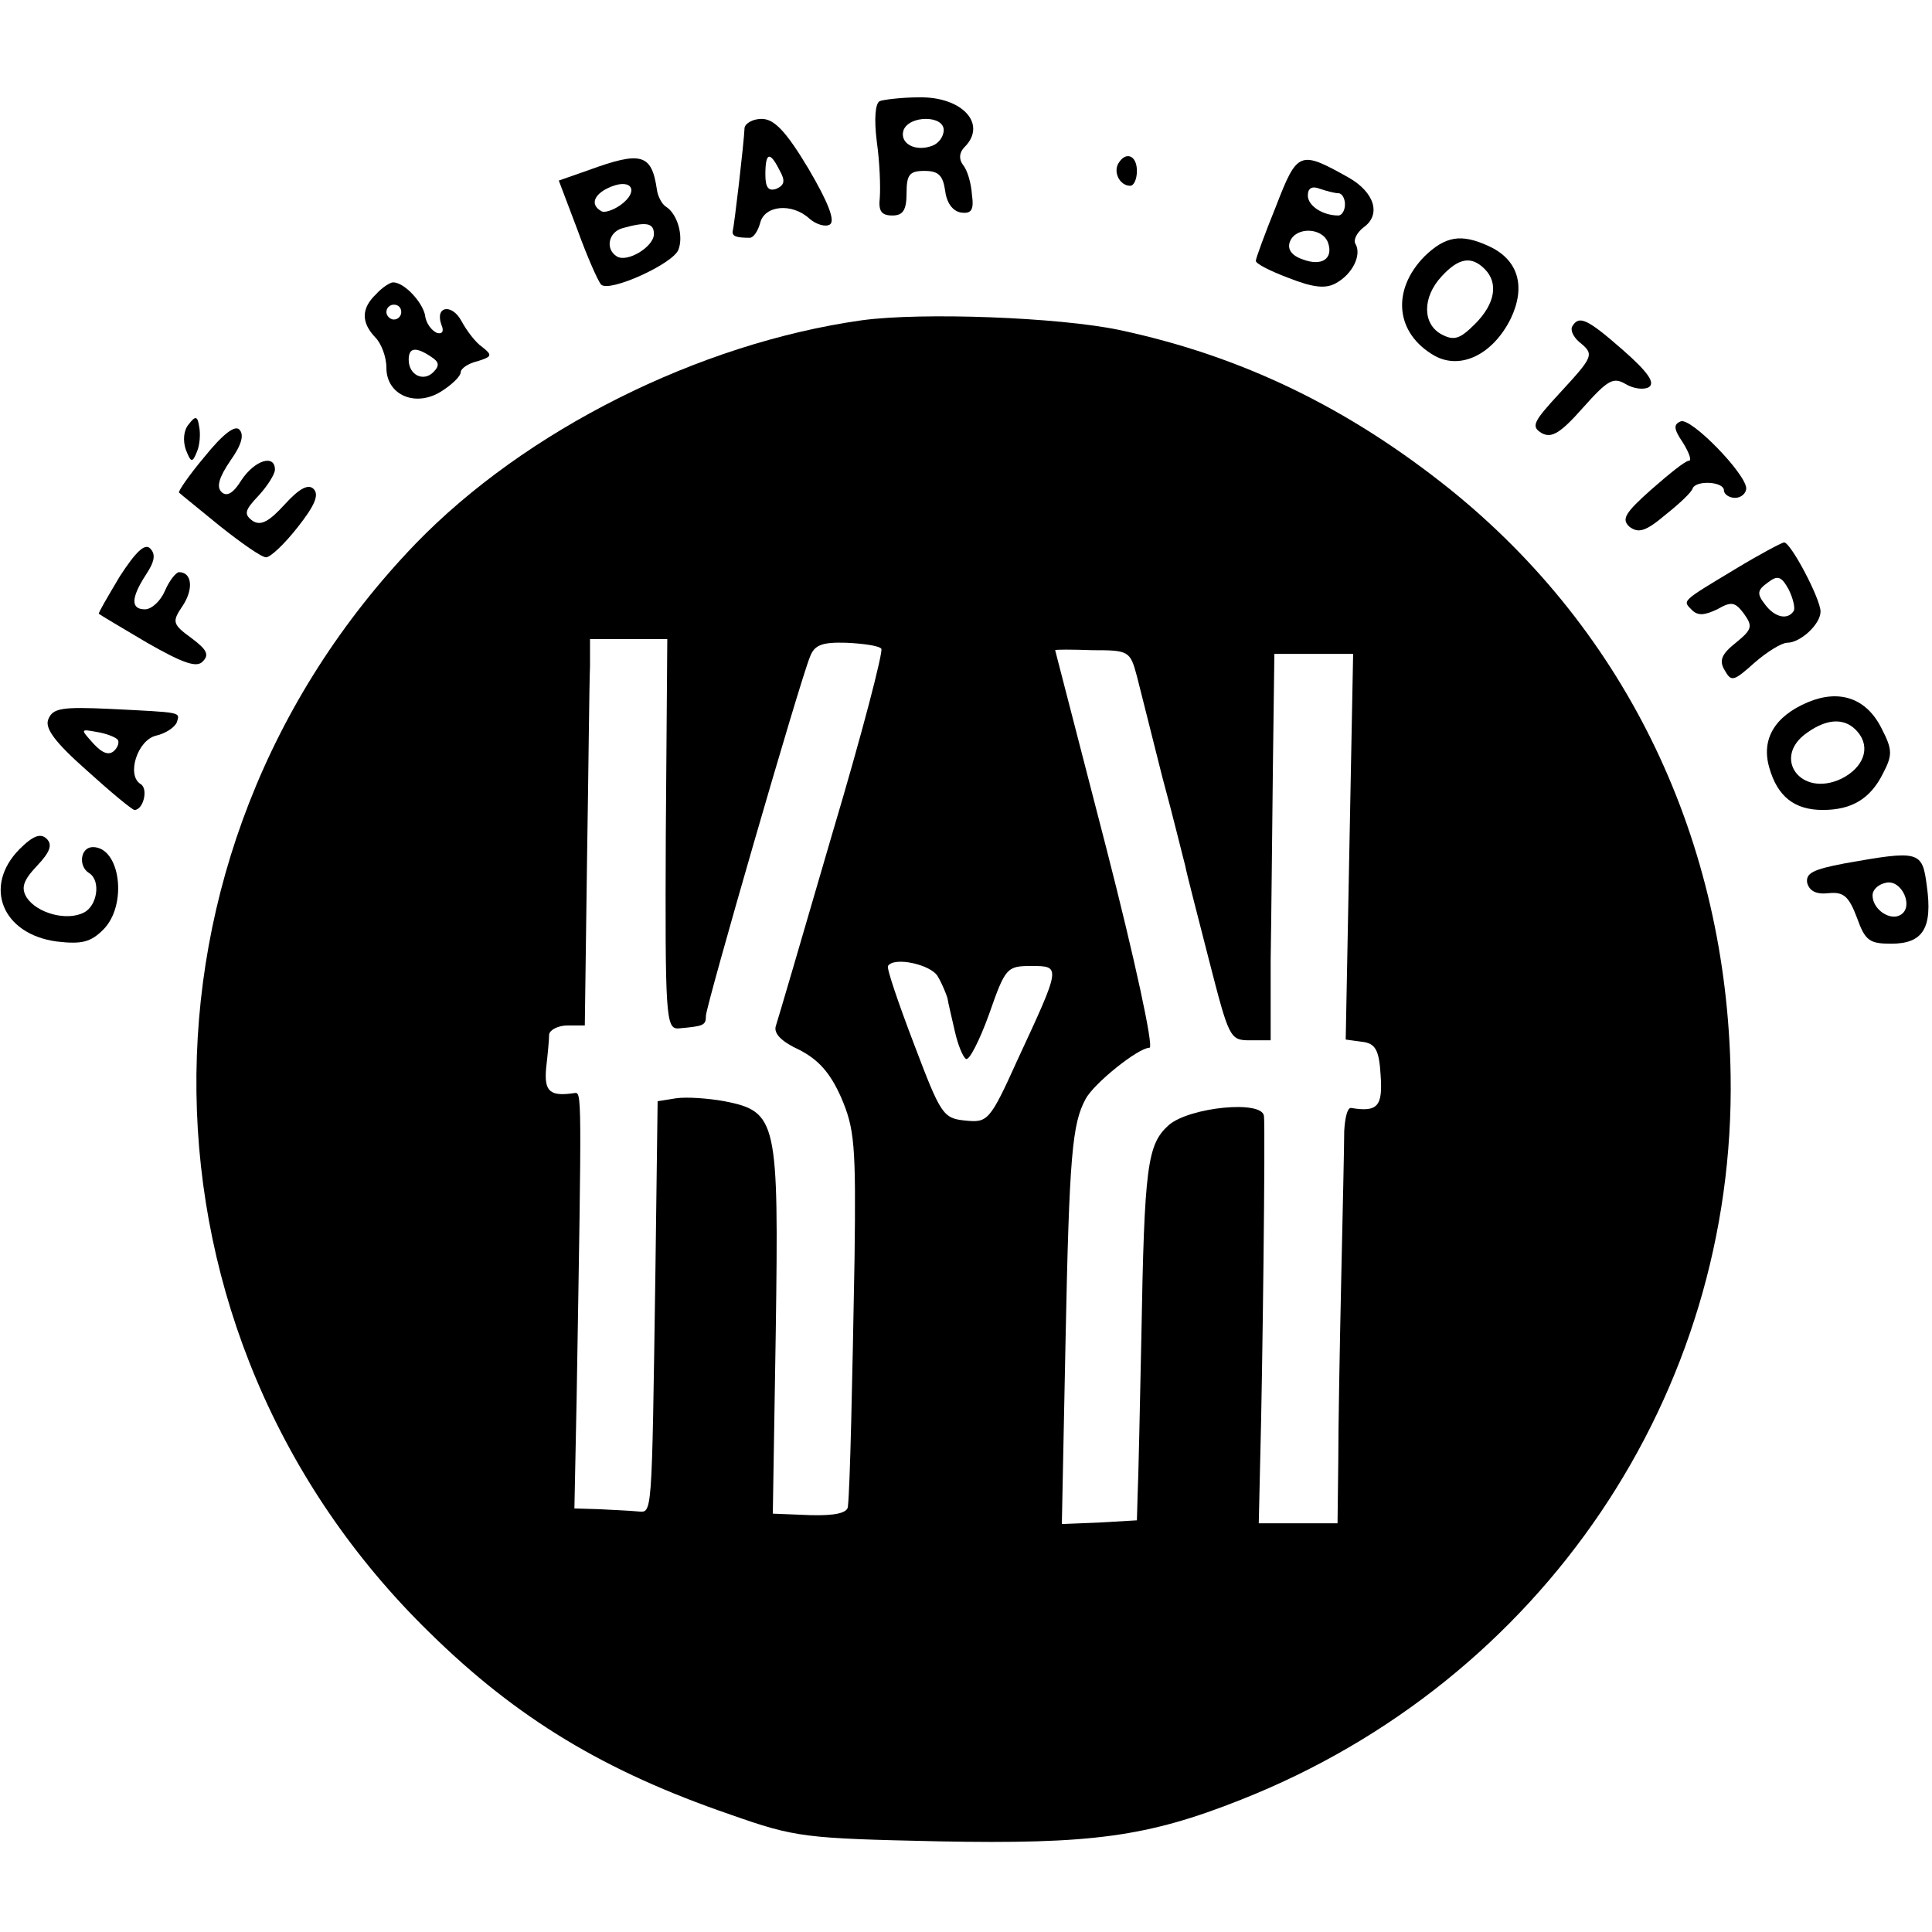
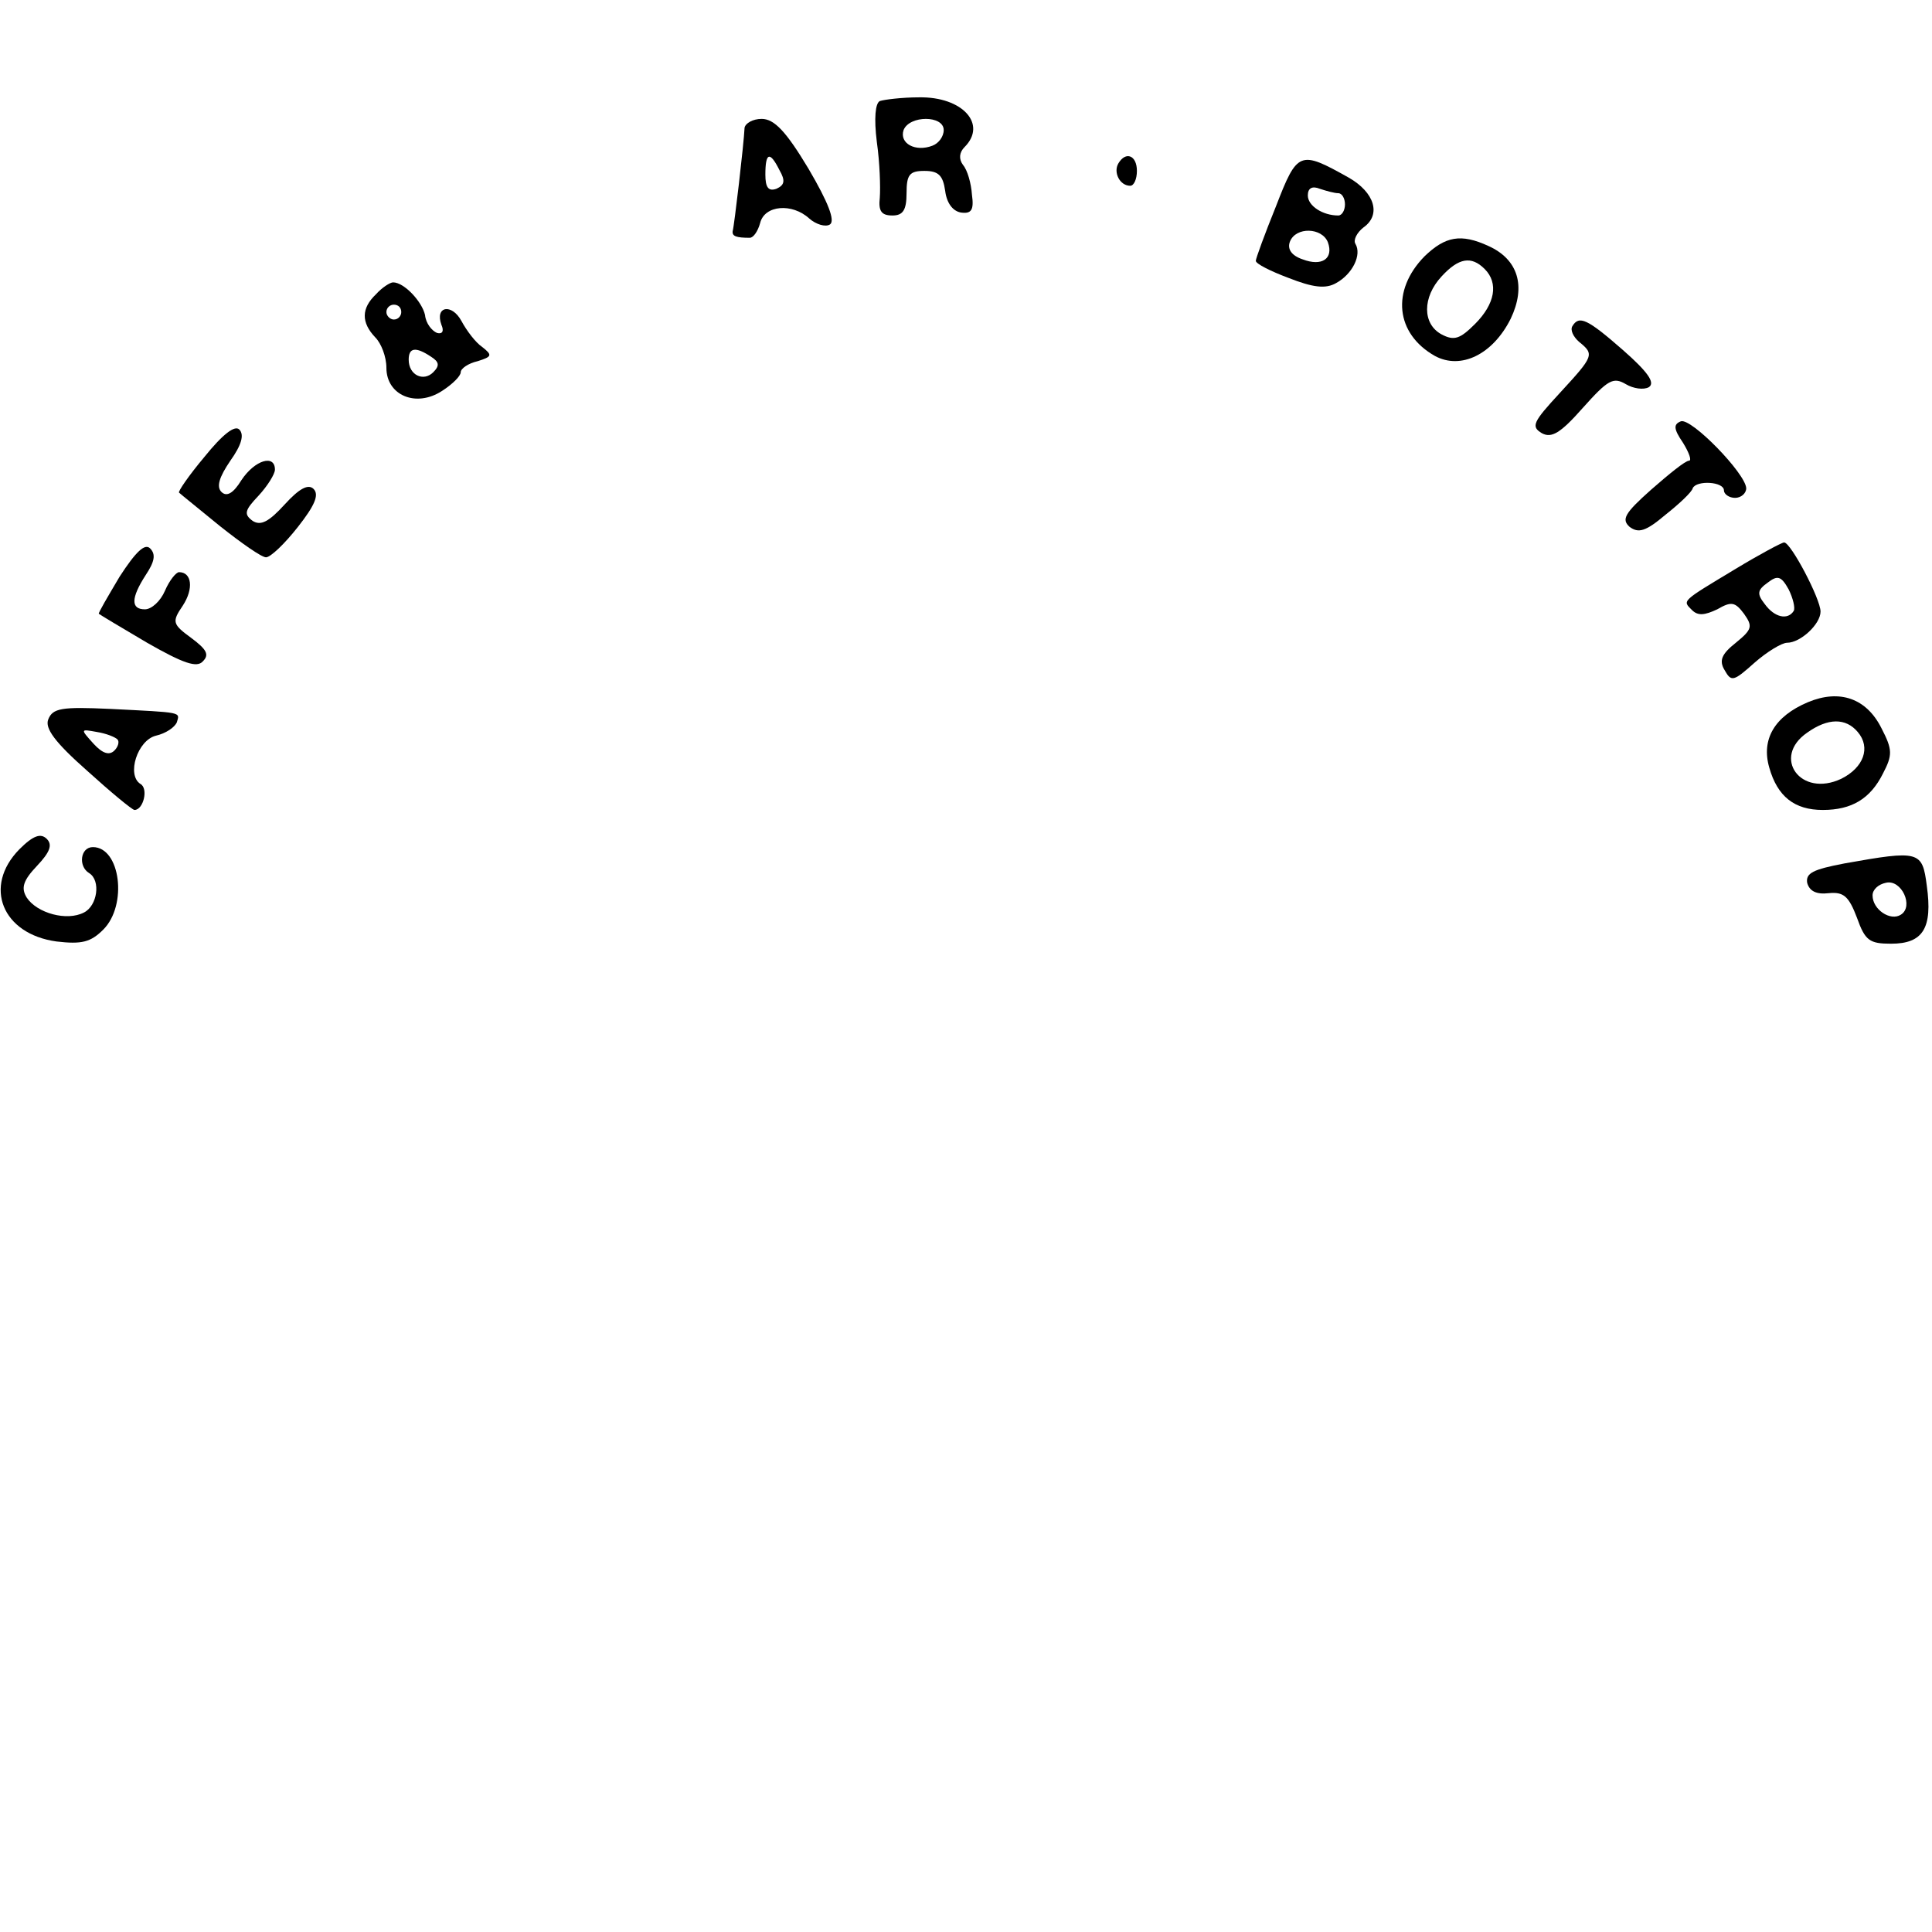
<svg xmlns="http://www.w3.org/2000/svg" version="1.0" width="260pt" height="260pt" viewBox="0 0 260 260" preserveAspectRatio="xMidYMid meet">
  <g transform="translate(0,260) scale(0.1,-0.1)" fill="#000000" stroke="none">
    <path d="M1184 2464 c-6 -3 -8 -23 -4 -55 4 -28 5 -61 4 -75 -2 -18 2 -24 17 -24 14 0 19 7 19 30 0 25 4 30 24 30 19 0 25 -6 28 -27 2 -16 10 -27 21 -29 14 -2 18 3 15 24 -1 15 -6 33 -12 40 -6 8 -5 17 2 24 31 31 -3 68 -61 67 -23 0 -47 -3 -53 -5z m86 -39 c0 -9 -7 -18 -15 -21 -23 -9 -45 3 -39 21 8 20 54 20 54 0z" />
    <path d="M1002 2428 c-1 -22 -14 -133 -16 -139 -1 -7 5 -9 23 -9 5 0 11 9 14 20 6 24 43 27 66 6 9 -8 22 -12 28 -8 7 5 -2 29 -29 75 -30 50 -46 67 -63 67 -12 0 -22 -6 -23 -12z m47 -57 c8 -14 7 -20 -4 -25 -11 -4 -15 2 -15 19 0 30 6 32 19 6z" />
-     <path d="M792 2371 l-40 -14 25 -66 c13 -36 28 -70 32 -74 11 -11 97 28 104 47 7 18 -1 48 -17 58 -5 3 -11 14 -12 23 -7 48 -21 52 -92 26z m43 -47 c-10 -7 -22 -11 -26 -8 -16 9 -9 24 14 33 28 11 37 -7 12 -25z m45 -39 c0 -17 -36 -39 -50 -30 -16 10 -11 33 8 38 32 9 42 7 42 -8z" />
    <path d="M1505 2380 c-7 -12 2 -30 16 -30 5 0 9 9 9 20 0 21 -15 27 -25 10z" />
    <path d="M1717 2322 c-15 -37 -27 -70 -27 -73 0 -4 20 -14 44 -23 33 -13 50 -15 64 -7 22 12 35 38 26 53 -3 5 2 15 11 22 24 17 15 47 -20 67 -66 37 -69 36 -98 -39z m84 18 c5 0 9 -7 9 -15 0 -8 -4 -15 -9 -15 -21 0 -41 13 -41 27 0 10 6 13 16 9 9 -3 20 -6 25 -6z m-14 -66 c8 -22 -8 -33 -34 -23 -15 5 -21 14 -17 24 8 20 43 19 51 -1z" />
    <path d="M1917 2255 c-45 -46 -39 -104 14 -134 35 -19 78 2 102 50 21 44 10 80 -30 98 -37 17 -58 13 -86 -14z m81 -17 c19 -19 14 -47 -13 -74 -20 -20 -28 -23 -45 -14 -26 14 -26 50 0 78 23 25 40 28 58 10z" />
    <path d="M506 2204 c-20 -19 -20 -38 -1 -58 8 -8 15 -26 15 -41 0 -37 40 -54 75 -31 14 9 25 20 25 25 0 5 10 12 23 15 19 6 20 8 6 19 -9 6 -21 22 -28 35 -13 24 -36 20 -27 -5 4 -9 1 -13 -6 -11 -7 3 -15 13 -16 24 -4 18 -28 44 -43 44 -4 0 -15 -7 -23 -16z m34 -24 c0 -5 -4 -10 -10 -10 -5 0 -10 5 -10 10 0 6 5 10 10 10 6 0 10 -4 10 -10z m40 -60 c11 -7 12 -12 3 -21 -13 -13 -33 -4 -33 17 0 16 9 18 30 4z" />
-     <path d="M1160 2169 c-220 -31 -453 -148 -601 -301 -400 -416 -392 -1064 19 -1465 118 -116 236 -187 405 -245 88 -31 100 -32 280 -36 206 -4 281 6 407 56 405 160 666 546 659 975 -5 315 -139 596 -377 788 -137 110 -281 180 -446 215 -81 17 -265 24 -346 13z m-264 -691 c-1 -245 0 -263 17 -262 34 3 37 4 37 17 0 13 126 449 140 483 6 16 16 20 49 19 22 -1 44 -4 47 -8 3 -3 -26 -115 -66 -249 -39 -134 -73 -250 -76 -259 -3 -10 8 -21 32 -32 25 -13 41 -30 56 -64 18 -42 20 -63 18 -217 -3 -167 -6 -308 -9 -334 -1 -8 -17 -12 -51 -11 l-50 2 4 246 c4 283 2 295 -69 309 -22 4 -51 6 -65 4 l-25 -4 -3 -231 c-5 -337 -4 -322 -24 -321 -10 1 -33 2 -52 3 l-33 1 3 148 c7 418 7 412 -3 411 -33 -5 -41 2 -38 34 2 17 4 38 4 45 1 6 12 12 25 12 l23 0 3 223 c2 122 3 239 4 260 l0 37 52 0 52 0 -2 -262z m634 212 c5 -19 20 -80 34 -135 15 -55 28 -109 31 -120 2 -11 17 -68 32 -127 27 -105 28 -108 55 -108 l28 0 0 108 c1 59 2 176 3 259 l2 153 53 0 53 0 -5 -259 -5 -260 22 -3 c18 -2 23 -11 25 -45 3 -42 -4 -50 -40 -44 -5 0 -8 -14 -9 -31 0 -18 -2 -107 -4 -198 -2 -91 -4 -202 -4 -247 l-1 -83 -53 0 -53 0 2 88 c3 108 7 442 5 460 -2 22 -100 12 -128 -12 -29 -26 -33 -54 -37 -286 -2 -96 -4 -191 -5 -211 l-1 -35 -51 -3 -50 -2 5 248 c5 249 9 291 27 324 11 21 71 69 86 69 6 0 -20 120 -58 268 -38 147 -69 267 -69 267 0 1 23 1 50 0 49 0 51 -1 60 -35z m-268 -404 c6 -10 11 -23 13 -29 1 -7 6 -27 10 -45 4 -18 11 -35 15 -37 4 -3 18 24 31 60 22 63 24 65 57 65 40 0 40 0 -19 -127 -37 -82 -40 -84 -70 -81 -30 3 -33 8 -69 103 -21 55 -37 102 -35 105 8 13 58 2 67 -14z" />
-     <path d="M2116 2161 c-3 -5 1 -14 9 -21 21 -17 20 -19 -26 -69 -36 -39 -39 -45 -24 -54 13 -7 25 0 55 34 34 38 41 42 58 32 10 -6 24 -8 31 -4 9 6 -2 21 -35 50 -48 42 -59 47 -68 32z" />
-     <path d="M254 2029 c-7 -8 -8 -22 -4 -34 7 -18 9 -18 15 -3 4 9 5 25 3 34 -2 14 -5 15 -14 3z" />
+     <path d="M2116 2161 c-3 -5 1 -14 9 -21 21 -17 20 -19 -26 -69 -36 -39 -39 -45 -24 -54 13 -7 25 0 55 34 34 38 41 42 58 32 10 -6 24 -8 31 -4 9 6 -2 21 -35 50 -48 42 -59 47 -68 32" />
    <path d="M2262 2033 c-10 -4 -10 -10 3 -29 8 -13 12 -24 8 -24 -5 0 -27 -18 -51 -39 -36 -32 -40 -40 -29 -50 12 -9 22 -6 48 16 19 15 36 31 37 36 5 11 42 9 42 -3 0 -5 7 -10 15 -10 8 0 15 6 15 13 -1 20 -74 95 -88 90z" />
    <path d="M275 1985 c-21 -25 -36 -47 -34 -48 2 -2 27 -22 55 -45 29 -23 56 -42 62 -42 6 0 25 18 43 41 22 28 29 43 21 51 -7 7 -19 1 -39 -21 -21 -23 -32 -29 -43 -22 -12 9 -11 14 8 34 12 13 22 29 22 35 0 21 -27 13 -45 -14 -11 -18 -20 -23 -27 -16 -7 7 -3 20 12 42 15 21 19 35 12 42 -6 6 -22 -6 -47 -37z" />
    <path d="M161 1824 c-16 -27 -29 -49 -28 -50 1 -1 31 -19 65 -39 49 -28 67 -34 75 -25 9 9 5 16 -15 31 -26 19 -27 22 -12 44 15 23 12 45 -5 45 -4 0 -13 -11 -19 -25 -6 -14 -18 -25 -27 -25 -19 0 -19 15 1 46 12 18 14 28 6 36 -7 7 -19 -4 -41 -38z" />
    <path d="M2335 1834 c-73 -44 -71 -42 -58 -55 8 -8 17 -7 34 1 19 11 24 10 36 -6 12 -17 11 -21 -11 -39 -19 -15 -23 -24 -15 -37 9 -16 12 -15 40 10 17 15 37 27 44 27 18 0 45 25 45 42 0 17 -40 93 -49 93 -3 0 -33 -16 -66 -36z m79 -56 c-8 -13 -26 -9 -39 9 -11 14 -10 19 4 29 13 10 18 9 28 -9 6 -12 9 -25 7 -29z" />
    <path d="M2433 1655 c-45 -19 -63 -50 -52 -88 11 -39 34 -57 72 -57 39 0 64 15 81 49 13 25 13 32 -2 61 -20 40 -56 53 -99 35z m67 -40 c18 -21 8 -48 -22 -63 -55 -26 -94 29 -46 62 28 20 52 20 68 1z" />
    <path d="M65 1632 c-5 -12 9 -31 52 -69 32 -29 61 -53 64 -53 12 0 19 29 8 35 -19 12 -4 59 21 65 13 3 25 11 28 18 4 14 9 13 -90 18 -65 3 -77 1 -83 -14z m93 -27 c3 -3 1 -10 -4 -15 -7 -7 -16 -4 -28 9 -18 20 -18 20 4 16 13 -2 25 -7 28 -10z" />
    <path d="M26 1457 c-49 -50 -23 -114 50 -124 34 -4 46 -1 63 16 33 33 23 111 -14 111 -17 0 -20 -26 -5 -35 16 -10 11 -44 -7 -53 -23 -12 -63 -1 -77 20 -8 13 -5 23 14 43 17 18 21 28 13 36 -8 8 -18 5 -37 -14z" />
    <path d="M2482 1438 c-42 -8 -52 -13 -50 -26 3 -11 12 -16 29 -14 20 2 27 -4 38 -33 11 -31 17 -35 46 -35 43 0 56 21 48 78 -6 47 -10 48 -111 30z m76 -69 c-14 -9 -38 7 -38 26 0 8 8 15 18 17 21 5 38 -32 20 -43z" />
  </g>
</svg>